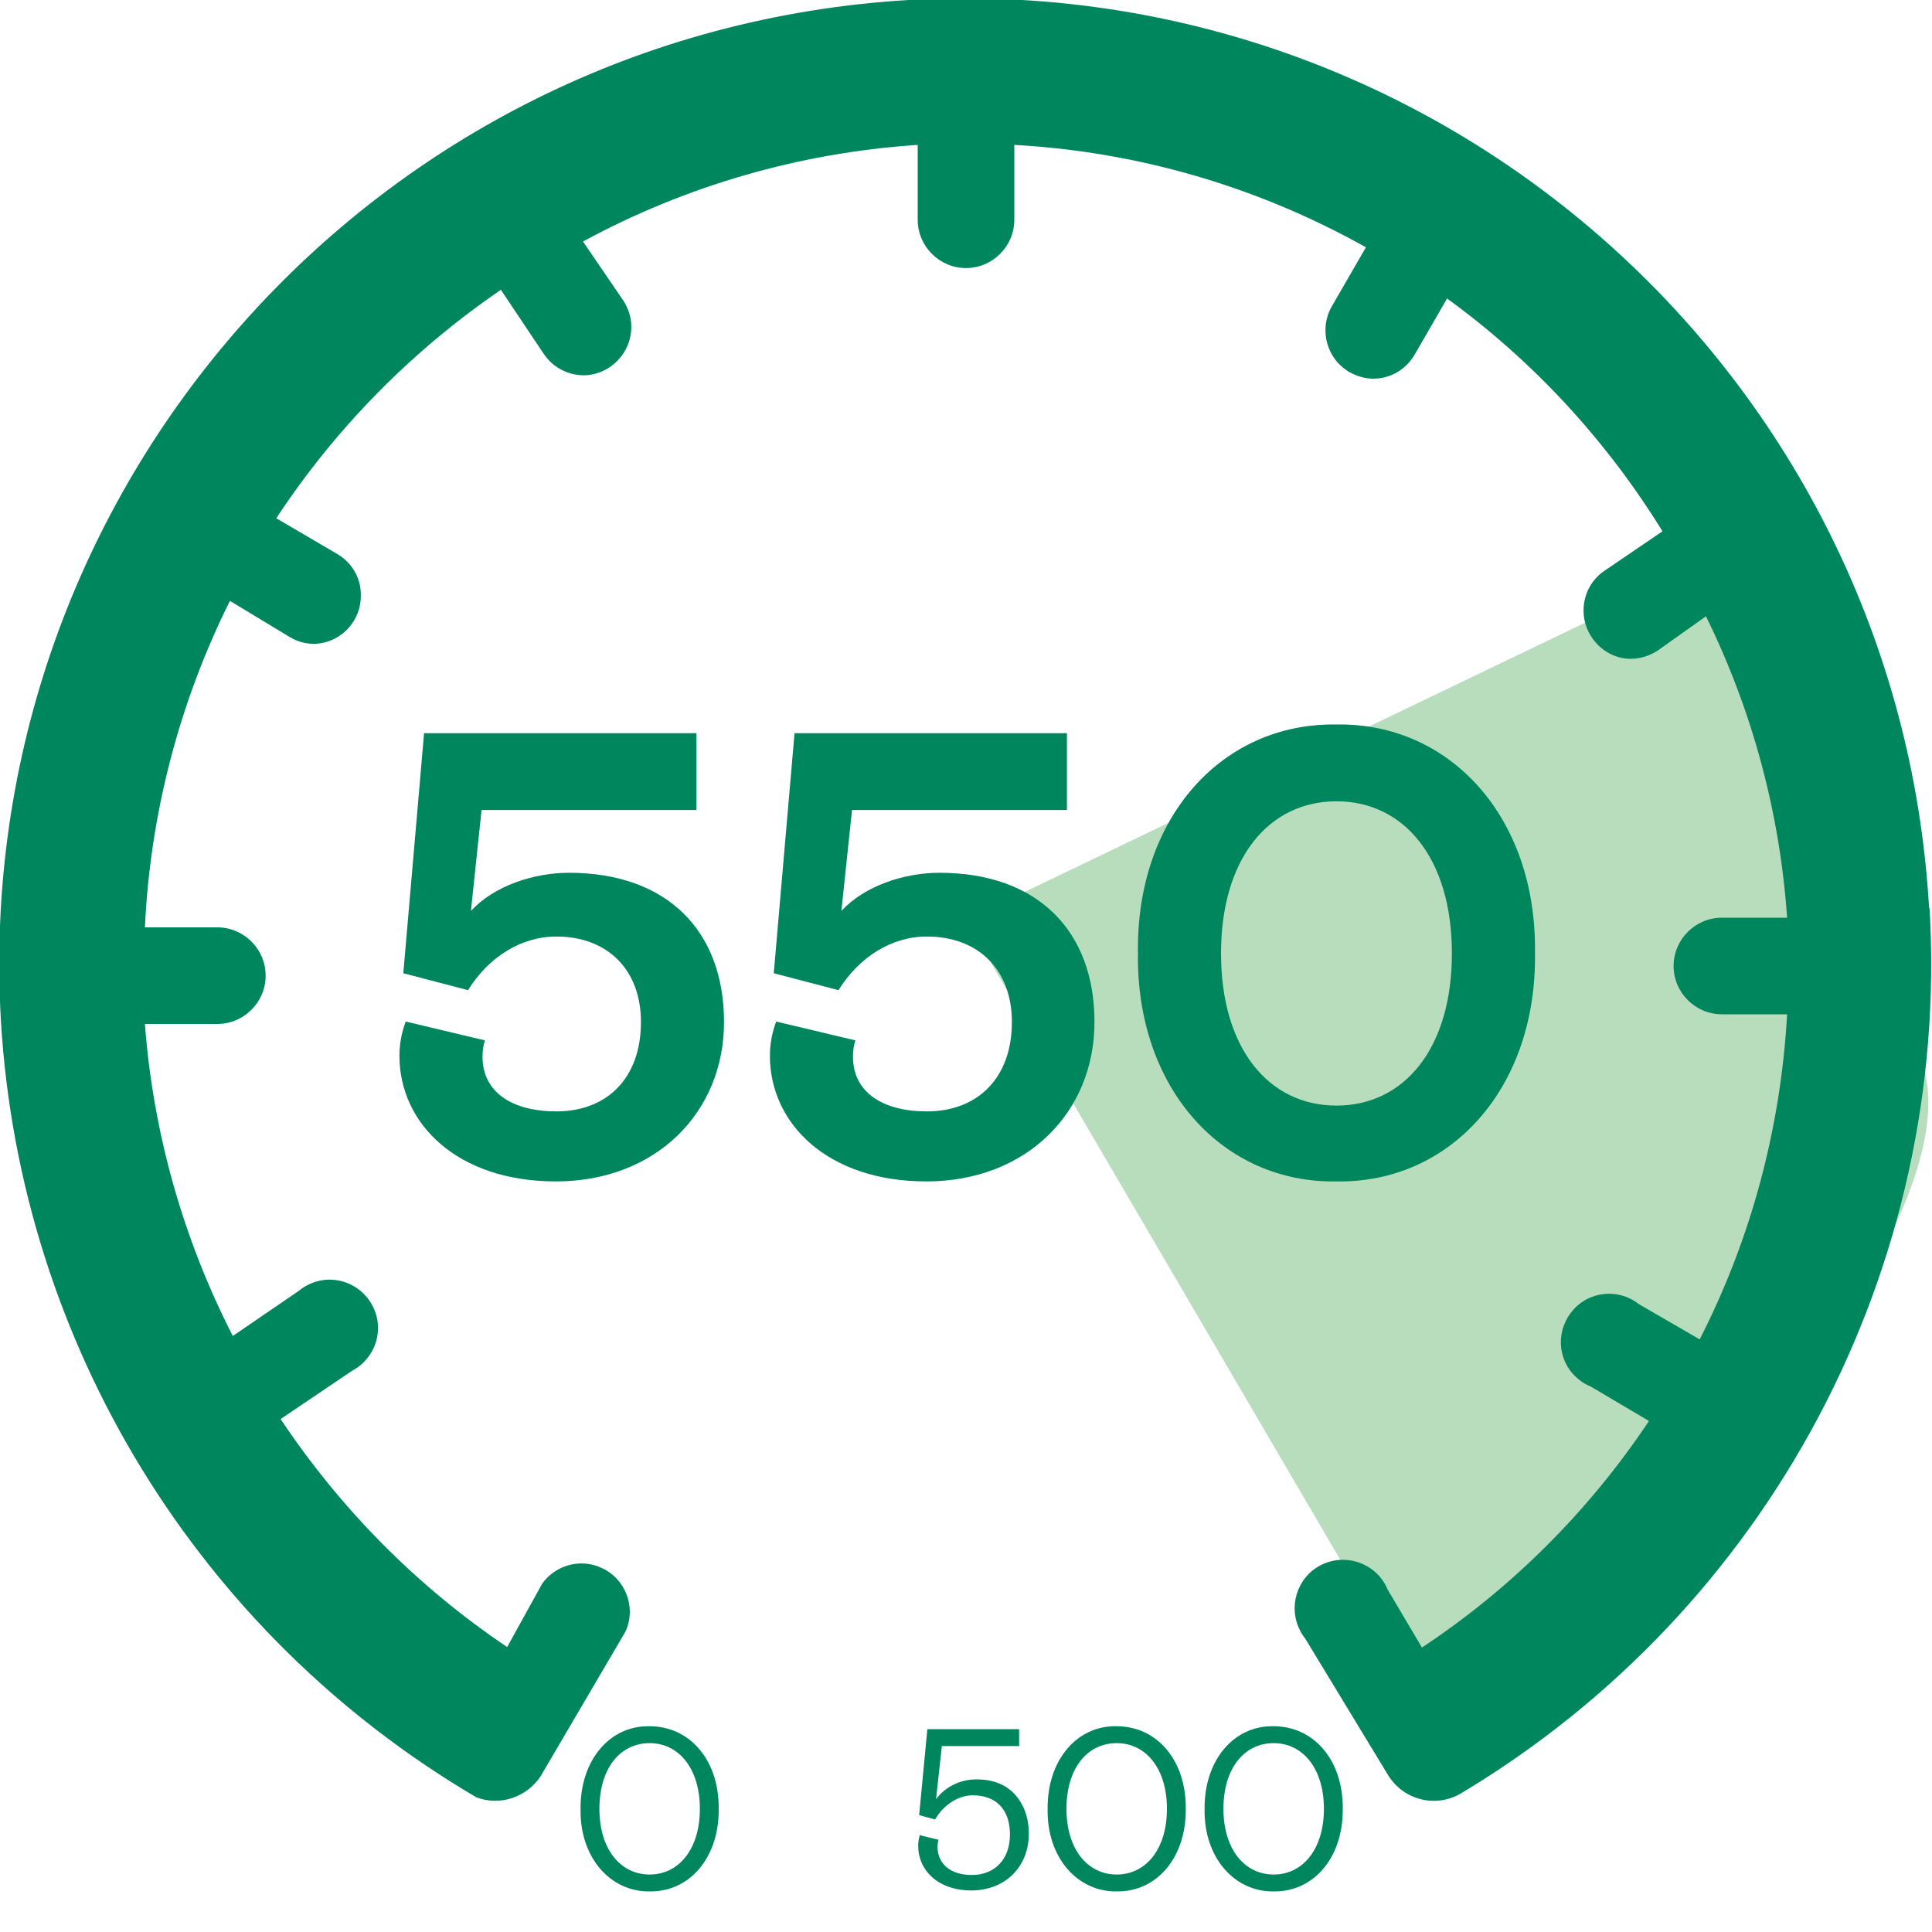
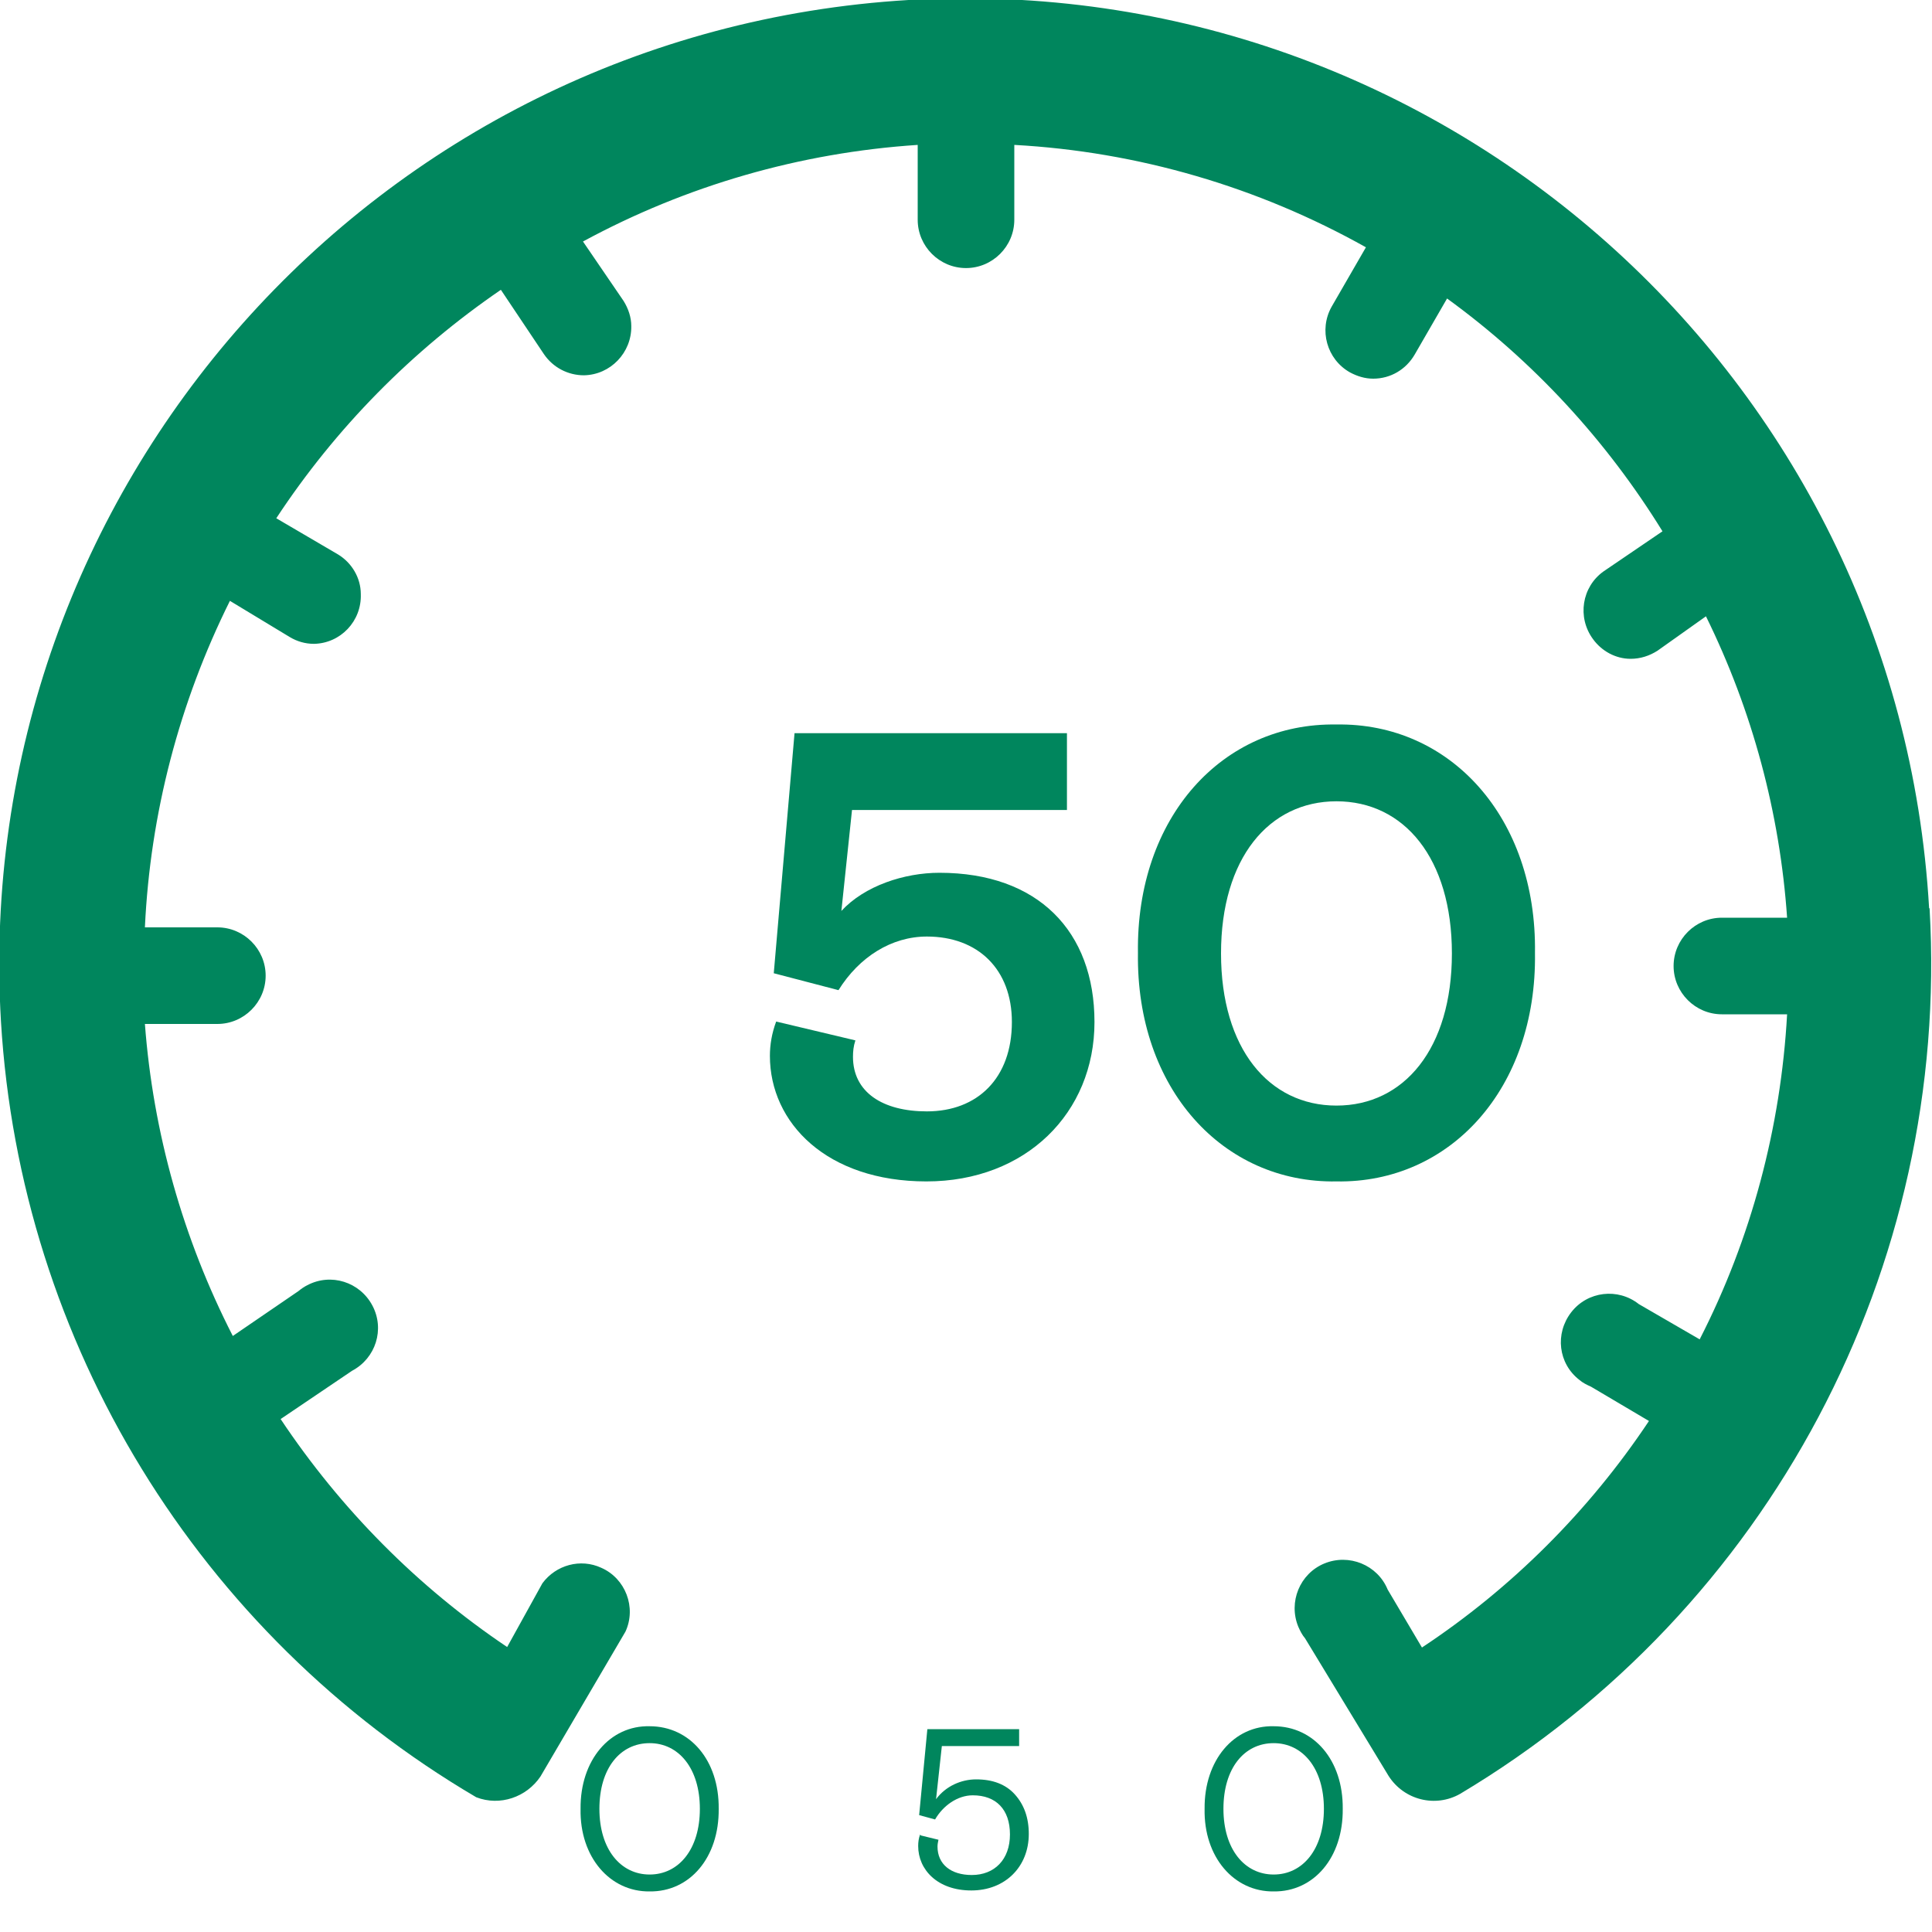
<svg xmlns="http://www.w3.org/2000/svg" id="Layer_1" viewBox="0 0 40 40">
  <defs>
    <style>.cls-1{fill:#00865d;}.cls-2{fill:#b7ddbd;}</style>
  </defs>
  <g id="Layer_1-2">
-     <path class="cls-2" d="M30.34,36.72c-.37,0,11.88-11.39,9.2-15.23-2-2.9-2-11.31-3.49-10.15l-16.05,7.71,10.34,17.67Z" />
    <g>
      <path class="cls-1" d="M19.06,38l.37,.09c-.01,.05-.02,.09-.02,.14,0,.37,.28,.59,.71,.59,.47,0,.79-.32,.79-.84s-.29-.81-.77-.81c-.32,0-.62,.22-.78,.5l-.33-.09,.17-1.78h1.9v.35h-1.6l-.12,1.1c.2-.27,.52-.41,.83-.41,.34,0,.61,.1,.8,.31,.19,.21,.29,.48,.29,.82,0,.68-.49,1.17-1.19,1.17s-1.1-.43-1.1-.92c0-.08,.01-.16,.04-.24Z" />
-       <path class="cls-1" d="M23.12,35.74c.83,0,1.44,.7,1.43,1.71,.01,1.01-.6,1.72-1.43,1.71-.82,.01-1.45-.71-1.43-1.71-.01-1.01,.61-1.73,1.43-1.71Zm0,.35c-.61,0-1.04,.52-1.04,1.36s.44,1.36,1.04,1.36,1.04-.52,1.04-1.36-.44-1.36-1.04-1.36Z" />
      <path class="cls-1" d="M26.37,35.74c.83,0,1.44,.7,1.43,1.71,.01,1.01-.6,1.72-1.43,1.71-.82,.01-1.45-.71-1.43-1.71-.01-1.01,.61-1.73,1.43-1.71Zm0,.35c-.61,0-1.04,.52-1.04,1.36s.44,1.36,1.04,1.36,1.04-.52,1.04-1.36-.44-1.36-1.04-1.36Z" />
    </g>
    <path class="cls-1" d="M13.45,35.74c.83,0,1.44,.7,1.43,1.71,.01,1.01-.6,1.72-1.43,1.71-.82,.01-1.45-.71-1.43-1.71-.01-1.01,.61-1.73,1.43-1.71Zm0,.35c-.61,0-1.04,.52-1.04,1.36s.44,1.36,1.04,1.36,1.04-.52,1.04-1.36-.44-1.36-1.04-1.36Z" />
  </g>
  <g id="Dial">
    <path class="cls-1" d="M39.94,18.8C39.3,7.77,29.84-.64,18.81,0c0,0,0,0,0,0C7.77,.66-.63,10.13,.02,21.15c.4,6.66,4.09,12.68,9.84,16.06,.49,.19,1.04,0,1.33-.43l1.76-3c.23-.5,0-1.1-.5-1.32-.43-.2-.94-.06-1.22,.32l-.73,1.32c-1.86-1.25-3.45-2.86-4.69-4.72l1.48-1c.49-.26,.68-.86,.42-1.35s-.86-.68-1.35-.42c-.06,.03-.12,.07-.18,.12l-1.36,.93c-1.03-2.01-1.65-4.21-1.82-6.46h1.5c.55,0,1-.45,1-1s-.45-1-1-1h-1.5c.11-2.35,.71-4.65,1.76-6.76l1.24,.75c.15,.09,.32,.14,.5,.14,.55-.01,.99-.47,.97-1.03,0-.34-.19-.65-.47-.82l-1.28-.75c1.23-1.87,2.81-3.47,4.65-4.73l.89,1.33c.19,.28,.5,.44,.83,.44,.55-.01,.99-.47,.98-1.02,0-.18-.06-.36-.16-.52l-.84-1.23c2.14-1.16,4.5-1.84,6.93-2h0v1.55c0,.55,.45,1,1,1s1-.45,1-1v-1.55c2.56,.14,5.05,.87,7.28,2.12l-.71,1.23c-.27,.48-.1,1.09,.38,1.36,.15,.08,.31,.13,.48,.13,.36,0,.68-.19,.86-.5l.67-1.16c1.79,1.3,3.3,2.94,4.46,4.82l-1.22,.83c-.45,.32-.55,.95-.22,1.4,.18,.25,.47,.41,.78,.41,.2,0,.39-.06,.56-.17l1-.71c.96,1.95,1.53,4.07,1.68,6.24h-1.35c-.55,0-1,.45-1,1s.45,1,1,1h1.35c-.13,2.34-.74,4.64-1.81,6.73l-1.26-.73c-.43-.34-1.06-.27-1.4,.17s-.27,1.06,.17,1.4c.07,.06,.15,.1,.24,.14l1.2,.71c-1.24,1.86-2.84,3.46-4.7,4.69l-.71-1.2c-.21-.51-.8-.75-1.31-.54-.51,.21-.75,.8-.54,1.31,.04,.09,.08,.17,.14,.24l1.73,2.85c.32,.5,.97,.66,1.48,.37h0c6.4-3.82,10.15-10.89,9.72-18.33Z" />
  </g>
  <g>
-     <path class="cls-1" d="M8.4,21.15l1.64,.39c-.04,.12-.05,.23-.05,.34,0,.73,.61,1.13,1.53,1.13,1.05,0,1.75-.69,1.75-1.85,0-1.09-.7-1.77-1.75-1.77-.73,0-1.4,.42-1.83,1.11l-1.34-.35,.43-4.97h5.64v1.59h-4.45l-.22,2.09c.48-.52,1.3-.79,2.03-.79,2.04,0,3.21,1.21,3.21,3.09s-1.42,3.3-3.48,3.3-3.24-1.21-3.24-2.6c0-.23,.04-.47,.13-.71Z" />
    <path class="cls-1" d="M16.07,21.15l1.64,.39c-.04,.12-.05,.23-.05,.34,0,.73,.61,1.13,1.53,1.13,1.05,0,1.76-.69,1.76-1.85,0-1.09-.7-1.77-1.76-1.77-.73,0-1.4,.42-1.83,1.11l-1.34-.35,.43-4.97h5.64v1.59h-4.45l-.22,2.09c.48-.52,1.3-.79,2.03-.79,2.04,0,3.21,1.21,3.21,3.09s-1.42,3.3-3.48,3.3-3.24-1.21-3.24-2.6c0-.23,.04-.47,.13-.71Z" />
    <path class="cls-1" d="M27.67,15c2.35-.04,4.15,1.92,4.11,4.73,.04,2.81-1.76,4.77-4.11,4.73-2.35,.04-4.15-1.92-4.11-4.73-.04-2.81,1.75-4.77,4.11-4.73Zm0,1.59c-1.4,0-2.39,1.18-2.39,3.15s.99,3.15,2.39,3.15,2.39-1.18,2.39-3.15-.99-3.15-2.39-3.15Z" />
  </g>
</svg>